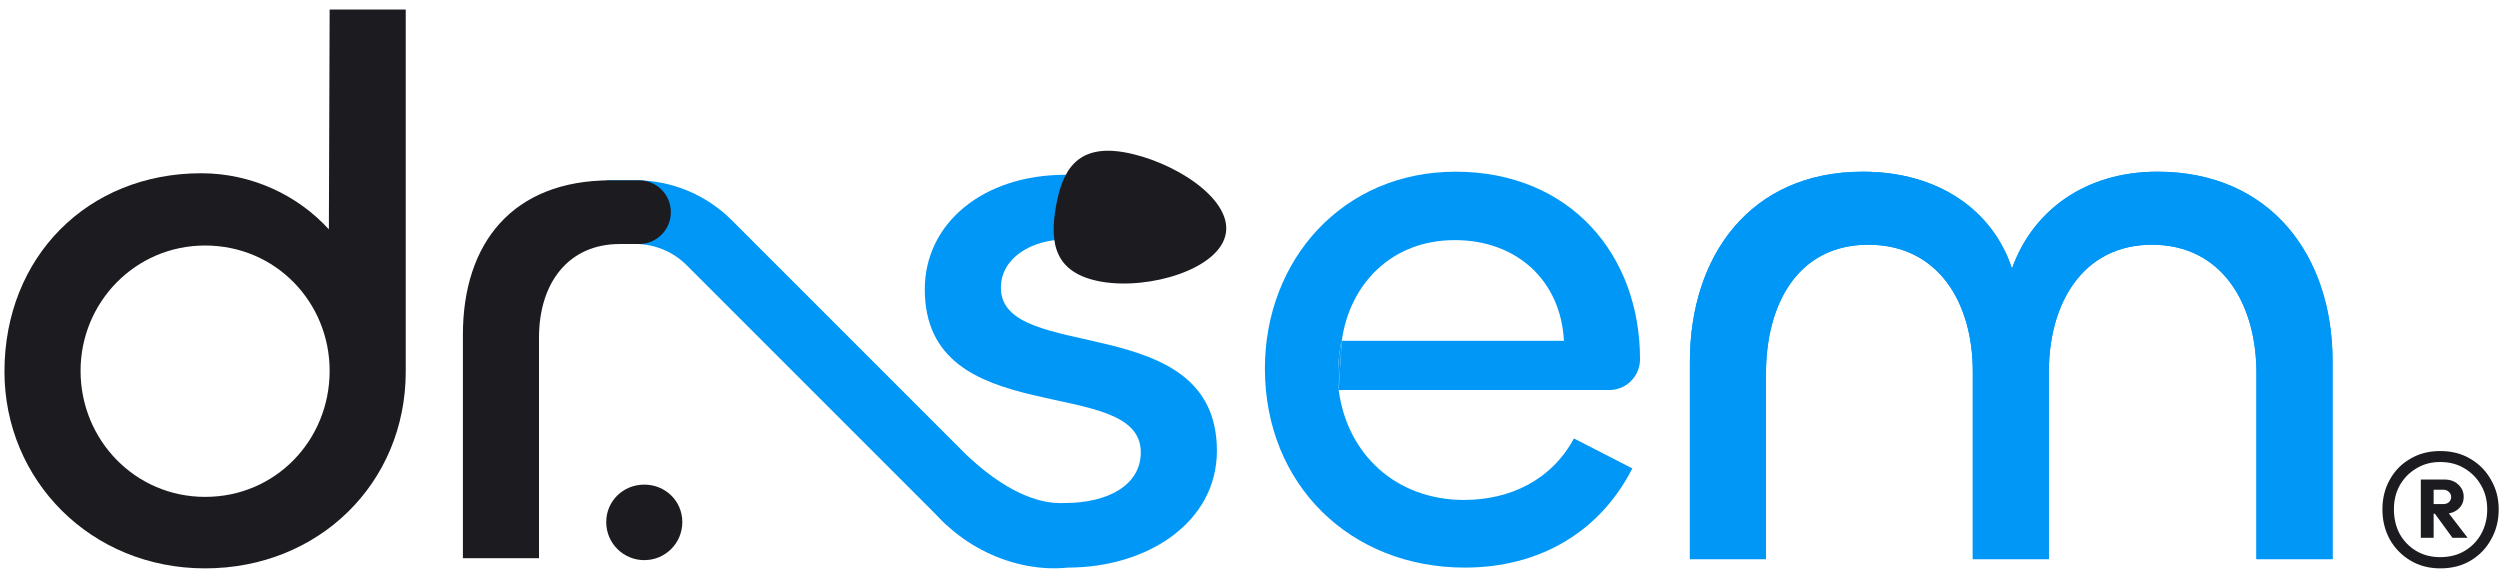
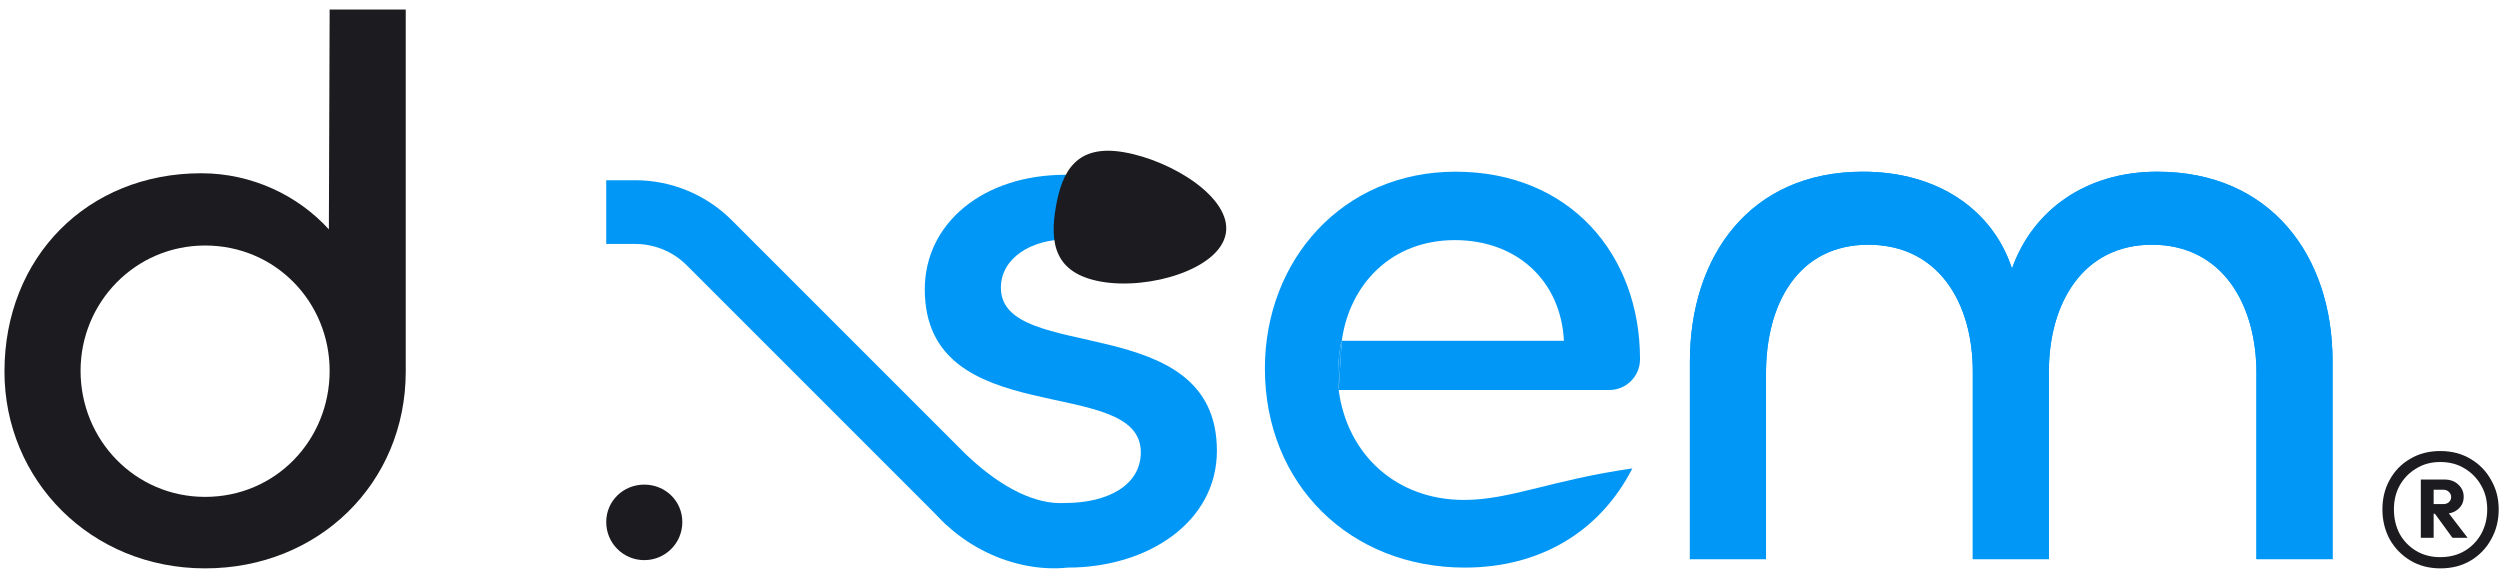
<svg xmlns="http://www.w3.org/2000/svg" width="199" height="46" viewBox="0 0 199 46" fill="none">
  <path d="M77.151 40.016L56.457 19.323C54.895 17.761 52.776 16.883 50.566 16.883H48.256" stroke="#0197F6" stroke-width="5.072" />
  <path d="M16.326 45.242C7.209 45.242 0.355 38.206 0.355 29.578C0.355 20.461 6.964 13.791 16.02 13.791C20.059 13.791 23.73 15.565 26.178 18.258L26.239 0.758H32.297V29.578C32.297 38.45 25.382 45.242 16.326 45.242ZM16.326 39.552C21.956 39.552 26.239 35.024 26.239 29.517C26.239 24.071 21.956 19.543 16.326 19.543C10.758 19.543 6.413 24.071 6.413 29.517C6.413 35.024 10.758 39.552 16.326 39.552Z" fill="#1C1B1F" />
-   <path d="M42.904 44.433H36.847V26.639C36.847 19.358 40.792 14.353 48.624 14.353C49.465 14.353 50.189 14.353 50.865 14.353C52.237 14.353 53.361 15.444 53.4 16.816C53.441 18.244 52.294 19.425 50.865 19.425C50.405 19.425 49.916 19.425 49.32 19.425C45.282 19.425 42.904 22.478 42.904 26.884V44.433Z" fill="#1C1B1F" />
  <path d="M84.994 45.18C80.817 45.623 75.873 43.488 73.231 39.231C72.948 38.775 72.879 38.222 72.992 37.698C73.397 35.818 75.846 35.23 77.269 36.524C79.847 38.867 82.436 40.169 84.749 40.04C88.176 40.04 90.807 38.633 90.807 36.001C90.807 29.699 73.613 34.472 73.613 23.029C73.613 17.767 78.263 13.912 84.811 13.912C89.141 13.912 92.398 15.466 94.525 17.798C95.524 18.893 95.035 20.555 93.744 21.285C92.484 21.998 90.912 21.424 89.784 20.515C88.473 19.461 86.771 19.052 84.933 19.052C82.118 19.052 79.671 20.52 79.671 22.907C79.671 29.026 96.865 24.559 96.865 35.879C96.865 41.57 91.358 45.18 84.994 45.18Z" fill="#0197F6" />
  <path d="M89.473 12.118C93.259 12.774 98.069 15.738 97.575 18.584C97.081 21.43 91.471 23.081 87.685 22.425C83.899 21.768 83.554 19.311 84.048 16.465C84.542 13.619 85.687 11.461 89.473 12.118Z" fill="#1C1B1F" />
-   <path fill-rule="evenodd" clip-rule="evenodd" d="M100.686 29.332C100.686 38.571 107.478 45.18 116.595 45.18C122.469 45.18 127.303 42.426 129.935 37.286L125.284 34.9C123.51 38.204 120.205 39.795 116.534 39.795C111.149 39.795 107.233 36.185 106.56 31.045C106.395 29.784 106.618 27.594 106.805 27.129C107.417 22.662 110.721 19.113 115.8 19.113C120.756 19.113 124.244 22.356 124.489 27.129H106.805L106.56 31.045H128.099C129.451 31.045 130.546 29.949 130.546 28.597C130.546 20.214 124.917 13.667 115.861 13.667C106.866 13.667 100.686 20.704 100.686 29.332Z" fill="#0197F6" />
+   <path fill-rule="evenodd" clip-rule="evenodd" d="M100.686 29.332C100.686 38.571 107.478 45.18 116.595 45.18C122.469 45.18 127.303 42.426 129.935 37.286C123.51 38.204 120.205 39.795 116.534 39.795C111.149 39.795 107.233 36.185 106.56 31.045C106.395 29.784 106.618 27.594 106.805 27.129C107.417 22.662 110.721 19.113 115.8 19.113C120.756 19.113 124.244 22.356 124.489 27.129H106.805L106.56 31.045H128.099C129.451 31.045 130.546 29.949 130.546 28.597C130.546 20.214 124.917 13.667 115.861 13.667C106.866 13.667 100.686 20.704 100.686 29.332Z" fill="#0197F6" />
  <path d="M106.805 27.129L106.56 31.045C106.395 29.784 106.618 27.594 106.805 27.129Z" fill="#0197F6" />
  <path d="M171.719 13.667C180.776 13.667 185.671 20.398 185.671 28.72V44.507H179.613V29.699C179.613 24.253 176.921 19.48 171.291 19.48C165.845 19.48 163.092 24.069 163.092 29.576V44.507H157.034V29.576C157.034 24.069 154.28 19.48 148.712 19.48C143.083 19.48 140.574 24.253 140.574 29.699V44.507H134.516V28.781C134.516 20.398 139.289 13.667 148.284 13.667C154.28 13.667 158.625 16.727 160.155 21.377C161.807 16.727 166.029 13.667 171.719 13.667Z" fill="#0197F6" />
  <path d="M171.719 13.667C180.776 13.667 185.671 20.398 185.671 28.72V44.507H179.613V29.699C179.613 24.253 176.921 19.48 171.291 19.48C165.845 19.48 163.092 24.069 163.092 29.576V44.507H157.034V29.576C157.034 24.069 154.28 19.48 148.712 19.48C143.083 19.48 140.574 24.253 140.574 29.699V44.507H134.516V28.781C134.516 20.398 139.289 13.667 148.284 13.667C154.28 13.667 158.625 16.727 160.155 21.377C161.807 16.727 166.029 13.667 171.719 13.667Z" fill="#0197F6" />
  <path d="M194.258 45.242C193.357 45.242 192.56 45.034 191.866 44.618C191.173 44.202 190.625 43.641 190.223 42.933C189.834 42.212 189.64 41.415 189.64 40.541C189.64 39.667 189.834 38.884 190.223 38.19C190.611 37.483 191.152 36.928 191.845 36.526C192.539 36.11 193.336 35.902 194.238 35.902C195.153 35.902 195.957 36.11 196.651 36.526C197.358 36.942 197.906 37.504 198.294 38.211C198.696 38.905 198.897 39.681 198.897 40.541C198.897 41.429 198.696 42.226 198.294 42.933C197.906 43.641 197.365 44.202 196.672 44.618C195.978 45.034 195.174 45.242 194.258 45.242ZM194.238 44.348C194.987 44.348 195.638 44.181 196.193 43.849C196.748 43.516 197.185 43.065 197.504 42.496C197.823 41.914 197.982 41.262 197.982 40.541C197.982 39.834 197.823 39.203 197.504 38.648C197.185 38.079 196.748 37.629 196.193 37.296C195.638 36.949 194.987 36.776 194.238 36.776C193.516 36.776 192.879 36.949 192.324 37.296C191.769 37.629 191.332 38.079 191.013 38.648C190.708 39.203 190.556 39.834 190.556 40.541C190.556 41.262 190.708 41.914 191.013 42.496C191.332 43.065 191.769 43.516 192.324 43.849C192.879 44.181 193.516 44.348 194.238 44.348ZM193.468 40.895V40.125H194.466C194.661 40.125 194.813 40.077 194.924 39.979C195.049 39.868 195.111 39.73 195.111 39.563C195.111 39.397 195.049 39.258 194.924 39.147C194.813 39.036 194.661 38.981 194.466 38.981H193.468V38.17H194.57C195.028 38.17 195.396 38.301 195.673 38.565C195.964 38.828 196.11 39.154 196.11 39.543C196.11 39.945 195.964 40.271 195.673 40.52C195.396 40.77 195.021 40.895 194.55 40.895H193.468ZM192.698 42.809V38.17H193.718V42.809H192.698ZM195.215 42.809L193.759 40.812L194.695 40.562L196.422 42.809H195.215Z" fill="#1C1B1F" />
  <path d="M51.285 44.586C49.607 44.586 48.256 43.235 48.256 41.558C48.256 39.88 49.607 38.575 51.285 38.575C52.962 38.575 54.313 39.88 54.313 41.558C54.313 43.235 52.962 44.586 51.285 44.586Z" fill="#1C1B1F" />
</svg>